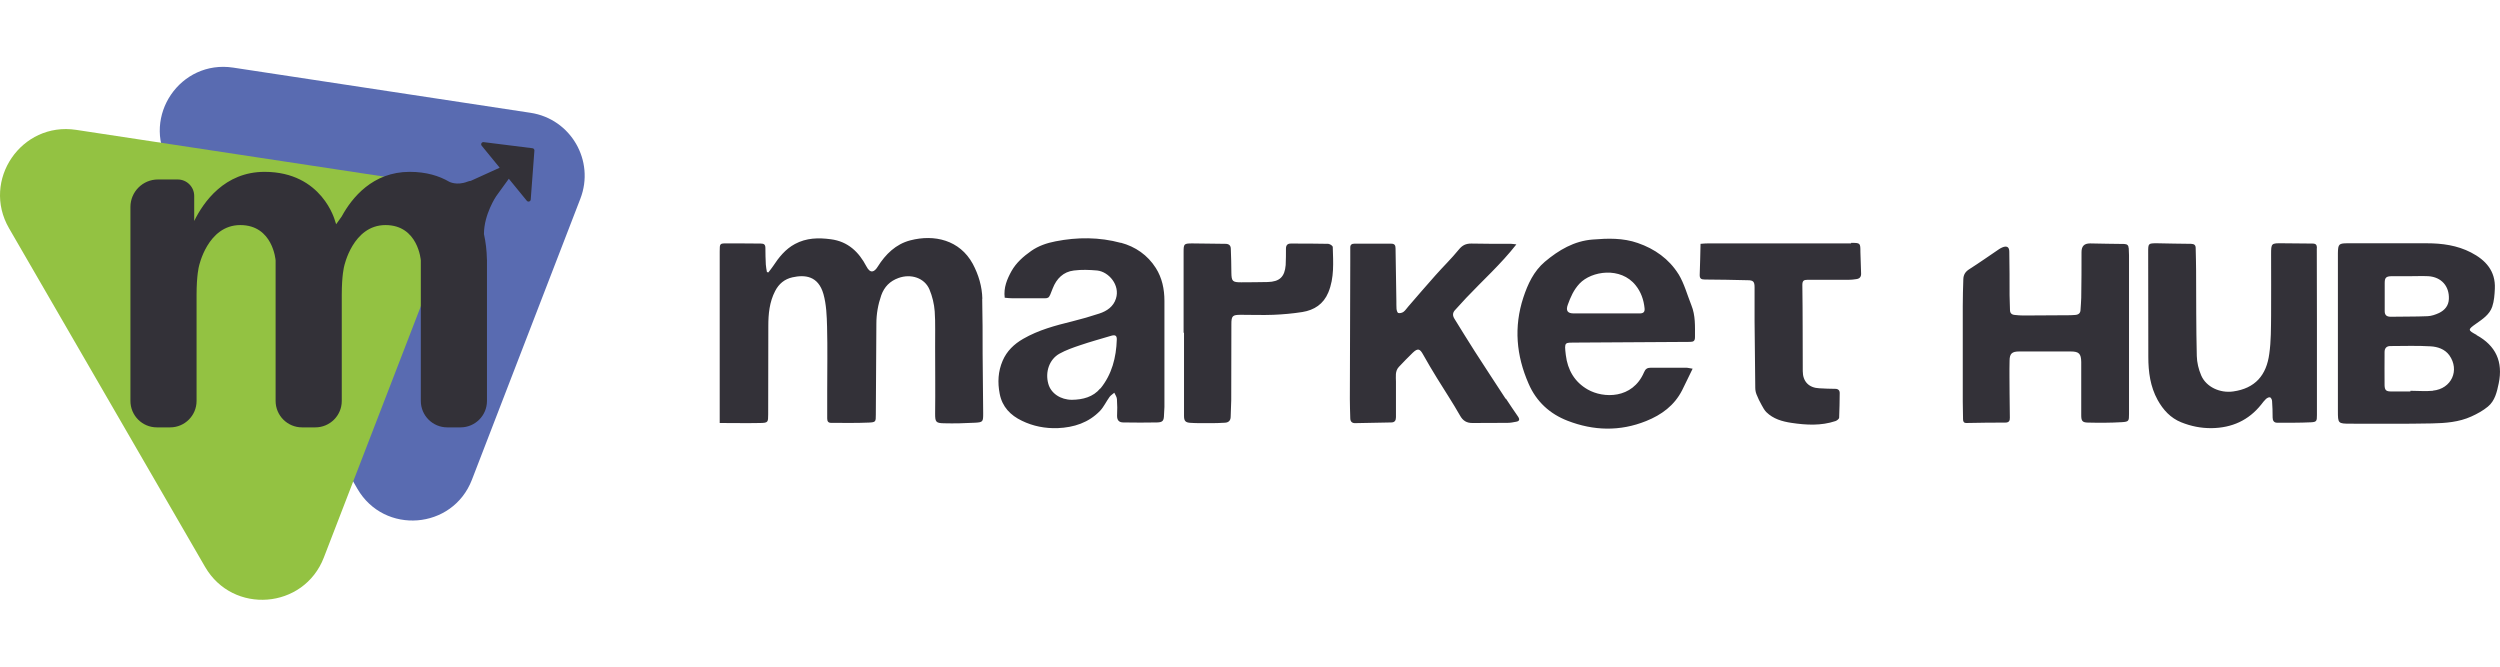
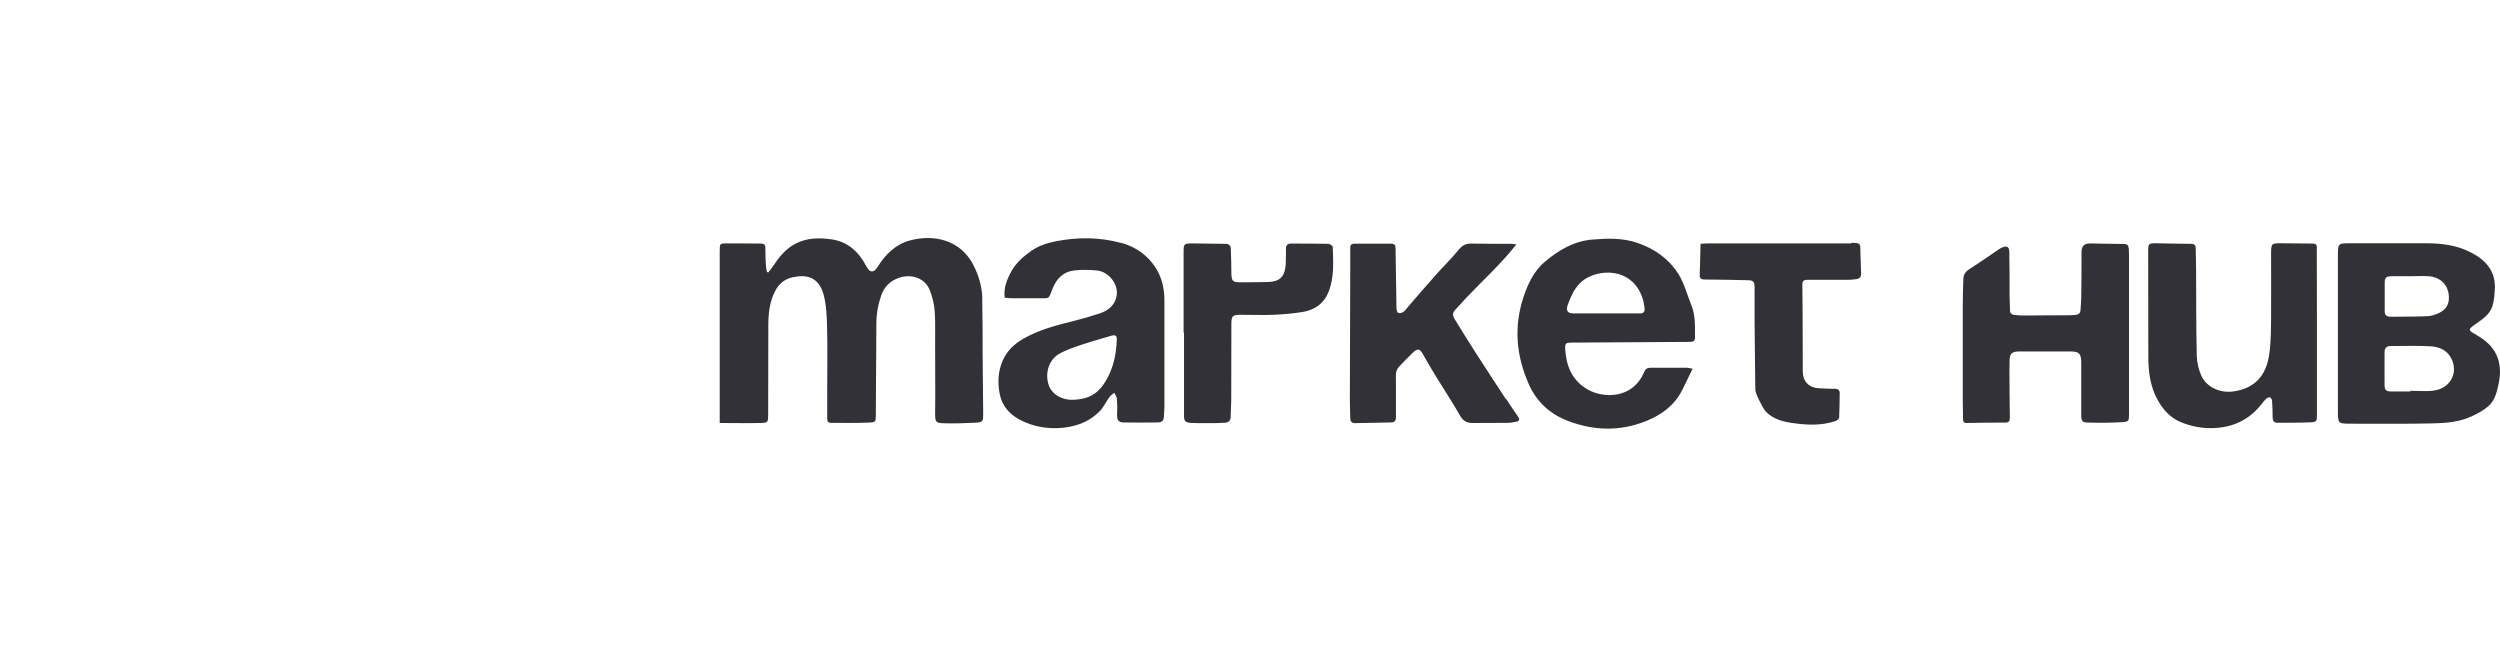
<svg xmlns="http://www.w3.org/2000/svg" width="180" height="48" viewBox="0 0 180 48" fill="none">
  <g clip-path="url(#clip0_457_236)">
-     <path d="M12.131 11.697L25.732 35.191C27.662 38.523 32.59 38.137 33.977 34.545L41.787 14.304C42.843 11.57 41.097 8.561 38.199 8.122L16.786 4.868C12.984 4.291 10.204 8.369 12.13 11.697H12.131Z" fill="#596BB1" />
    <path d="M0.651 16.436L14.764 40.812C16.765 44.269 21.88 43.869 23.317 40.141L31.422 19.139C32.517 16.302 30.704 13.181 27.698 12.723L5.481 9.35C1.537 8.751 -1.348 12.982 0.651 16.436Z" fill="#93C242" />
-     <path d="M38.334 10.672L34.824 10.233C34.681 10.215 34.59 10.38 34.681 10.491L35.977 12.076L33.897 13.021C33.825 13.027 33.747 13.045 33.659 13.079C32.872 13.386 32.332 13.079 32.332 13.079C31.618 12.665 30.692 12.373 29.498 12.373C26.835 12.373 25.338 14.237 24.602 15.586L24.203 16.145L24.126 15.915C24.126 15.915 23.215 12.373 19.046 12.373C16.163 12.373 14.645 14.56 13.983 15.909V14.111C13.983 13.454 13.45 12.922 12.794 12.922H11.372C10.277 12.922 9.391 13.81 9.391 14.903V28.868C9.391 29.918 10.242 30.771 11.294 30.771H12.25C13.3 30.771 14.153 29.92 14.153 28.868V21.238C14.153 19.8 14.322 19.184 14.322 19.184C14.322 19.184 14.94 16.205 17.301 16.205C19.661 16.205 19.844 18.749 19.844 18.749V28.868C19.844 29.918 20.696 30.771 21.747 30.771H22.704C23.754 30.771 24.607 29.92 24.607 28.868V21.238C24.607 19.8 24.777 19.184 24.777 19.184C24.777 19.184 25.395 16.205 27.756 16.205C30.116 16.205 30.299 18.749 30.299 18.749V28.868C30.299 29.918 31.151 30.771 32.202 30.771H33.158C34.209 30.771 35.062 29.92 35.062 28.868V18.75C35.062 18.718 35.059 18.687 35.057 18.655C35.046 18.048 34.975 17.444 34.845 16.853C34.845 16.851 34.845 16.849 34.845 16.847C34.845 15.428 35.726 14.125 35.726 14.125L36.635 12.87L37.931 14.456C38.022 14.567 38.201 14.511 38.212 14.368L38.477 10.842C38.484 10.758 38.423 10.682 38.339 10.672H38.334Z" fill="#333138" />
  </g>
  <path d="M70.729 21.516C70.709 20.626 70.459 19.786 70.039 18.996C69.099 17.276 67.269 16.856 65.539 17.306C64.499 17.576 63.759 18.306 63.199 19.196C62.949 19.606 62.659 19.716 62.379 19.176C61.839 18.146 61.059 17.386 59.819 17.226C58.919 17.106 58.059 17.126 57.239 17.566C56.549 17.936 56.079 18.526 55.659 19.166C55.559 19.326 55.429 19.466 55.319 19.616C55.289 19.606 55.259 19.596 55.219 19.586C55.189 19.406 55.149 19.226 55.139 19.046C55.119 18.656 55.109 18.256 55.109 17.866C55.109 17.616 55.019 17.536 54.779 17.536C53.979 17.536 53.179 17.516 52.379 17.526C51.819 17.516 51.819 17.526 51.819 18.096C51.819 22.036 51.819 25.966 51.819 29.906V30.456C52.839 30.456 53.779 30.476 54.729 30.456C55.299 30.446 55.309 30.406 55.309 29.836C55.309 27.716 55.309 25.586 55.319 23.466C55.319 22.606 55.399 21.746 55.809 20.956C56.079 20.436 56.479 20.096 57.059 19.966C57.929 19.776 58.909 19.836 59.289 21.176C59.499 21.926 59.529 22.746 59.549 23.536C59.589 25.066 59.559 26.606 59.559 28.136C59.559 28.796 59.559 29.466 59.559 30.126C59.559 30.336 59.629 30.456 59.869 30.446C60.759 30.446 61.659 30.466 62.549 30.426C63.059 30.406 63.059 30.356 63.059 29.866C63.069 27.676 63.089 25.496 63.099 23.306C63.099 22.606 63.219 21.926 63.449 21.266C63.669 20.646 64.079 20.236 64.689 20.016C65.599 19.686 66.569 20.016 66.919 20.836C67.129 21.336 67.259 21.886 67.299 22.416C67.359 23.266 67.319 24.136 67.329 24.996C67.329 26.586 67.349 28.186 67.329 29.776C67.329 30.366 67.369 30.466 67.959 30.476C68.709 30.496 69.459 30.476 70.199 30.436C70.779 30.406 70.789 30.356 70.789 29.766C70.779 28.336 70.759 26.906 70.749 25.476C70.749 24.156 70.749 22.826 70.719 21.506L70.729 21.516ZM178.319 24.116C177.669 23.766 177.669 23.736 178.279 23.306C178.749 22.976 179.249 22.646 179.439 22.086C179.579 21.676 179.609 21.216 179.629 20.786C179.689 19.506 178.959 18.716 177.909 18.176C176.919 17.666 175.839 17.516 174.729 17.516C172.839 17.516 170.939 17.516 169.049 17.516C168.399 17.516 168.339 17.566 168.329 18.226C168.329 18.246 168.329 18.266 168.329 18.286C168.329 20.216 168.329 22.136 168.329 24.066C168.329 25.896 168.329 27.736 168.329 29.566C168.329 30.496 168.329 30.506 169.259 30.506C171.209 30.506 173.149 30.526 175.099 30.486C176.069 30.466 177.039 30.396 177.939 29.986C178.359 29.796 178.779 29.566 179.129 29.276C179.639 28.856 179.779 28.216 179.909 27.596C180.229 26.046 179.699 24.886 178.309 24.126L178.319 24.116ZM171.699 20.366C171.699 19.986 171.809 19.896 172.189 19.886C172.629 19.886 173.059 19.886 173.499 19.886C173.949 19.886 174.389 19.866 174.839 19.886C175.779 19.946 176.359 20.606 176.319 21.526C176.299 22.016 176.019 22.336 175.609 22.536C175.349 22.656 175.059 22.756 174.779 22.766C173.899 22.806 173.019 22.786 172.129 22.806C171.829 22.806 171.689 22.676 171.699 22.376C171.699 21.706 171.699 21.036 171.699 20.356V20.366ZM175.169 28.136C174.629 28.186 174.089 28.136 173.549 28.136C173.549 28.156 173.549 28.166 173.549 28.186C173.089 28.186 172.639 28.186 172.179 28.186C171.809 28.186 171.699 28.106 171.689 27.736C171.679 26.936 171.689 26.146 171.689 25.346C171.689 25.086 171.819 24.926 172.079 24.916C173.059 24.916 174.039 24.876 175.009 24.936C175.499 24.966 176.019 25.126 176.349 25.576C177.119 26.656 176.509 27.996 175.169 28.126V28.136ZM120.849 19.736C120.169 18.646 119.139 17.916 117.919 17.496C116.859 17.126 115.769 17.156 114.679 17.246C113.339 17.346 112.229 18.006 111.229 18.846C110.429 19.526 109.999 20.456 109.679 21.426C108.989 23.536 109.169 25.596 110.059 27.626C110.619 28.926 111.599 29.806 112.869 30.296C114.729 31.016 116.629 31.076 118.519 30.316C119.639 29.866 120.549 29.196 121.109 28.106C121.359 27.616 121.589 27.106 121.869 26.546C121.649 26.516 121.529 26.476 121.409 26.476C120.559 26.476 119.709 26.476 118.849 26.476C118.599 26.476 118.469 26.566 118.369 26.806C117.539 28.746 115.439 28.686 114.319 28.046C113.369 27.506 112.869 26.636 112.739 25.566C112.619 24.576 112.659 24.676 113.509 24.666C116.229 24.646 118.959 24.626 121.679 24.616C121.949 24.616 122.039 24.536 122.039 24.266C122.039 23.486 122.079 22.716 121.779 21.976C121.479 21.226 121.269 20.426 120.859 19.746L120.849 19.736ZM118.049 22.566C117.249 22.566 116.449 22.566 115.649 22.566C114.869 22.566 114.089 22.566 113.309 22.566C112.859 22.566 112.729 22.366 112.879 21.946C113.079 21.396 113.299 20.876 113.729 20.416C114.589 19.506 116.689 19.186 117.769 20.546C118.149 21.016 118.349 21.586 118.409 22.196C118.439 22.466 118.319 22.566 118.059 22.566H118.049ZM80.699 17.486C79.149 17.066 77.569 17.066 75.999 17.376C75.379 17.496 74.779 17.696 74.249 18.066C73.679 18.466 73.169 18.916 72.829 19.516C72.509 20.096 72.249 20.706 72.339 21.436C72.549 21.456 72.719 21.476 72.899 21.476C73.519 21.476 74.149 21.476 74.769 21.476C75.589 21.466 75.469 21.596 75.799 20.756C76.069 20.066 76.559 19.566 77.319 19.476C77.869 19.406 78.439 19.426 78.999 19.476C79.829 19.566 80.659 20.526 80.349 21.496C80.169 22.076 79.699 22.396 79.149 22.576C78.509 22.786 77.859 22.976 77.209 23.136C75.989 23.436 74.779 23.756 73.669 24.396C73.009 24.776 72.489 25.276 72.189 25.976C71.859 26.746 71.819 27.536 71.979 28.356C72.159 29.296 72.759 29.906 73.579 30.296C74.379 30.686 75.249 30.856 76.149 30.826C77.329 30.776 78.379 30.436 79.209 29.576C79.479 29.286 79.649 28.906 79.889 28.576C79.979 28.456 80.119 28.376 80.229 28.276C80.299 28.426 80.409 28.576 80.419 28.736C80.449 29.136 80.449 29.546 80.429 29.946C80.429 30.266 80.579 30.416 80.879 30.416C81.689 30.426 82.499 30.436 83.309 30.416C83.729 30.406 83.799 30.286 83.809 29.866C83.809 29.676 83.839 29.496 83.839 29.306C83.839 26.756 83.839 24.206 83.839 21.666C83.839 20.816 83.669 20.006 83.219 19.296C82.629 18.366 81.749 17.756 80.699 17.476V17.486ZM79.219 27.966C78.709 28.586 77.959 28.776 77.179 28.786C76.369 28.786 75.669 28.326 75.479 27.636C75.239 26.786 75.549 25.876 76.279 25.466C76.749 25.206 77.259 25.026 77.769 24.856C78.499 24.606 79.239 24.406 79.969 24.186C80.279 24.086 80.419 24.146 80.409 24.446C80.369 25.736 80.059 26.956 79.229 27.976L79.219 27.966ZM166.819 17.866C166.819 17.626 166.739 17.536 166.499 17.536C165.779 17.536 165.059 17.526 164.349 17.516C163.529 17.506 163.519 17.506 163.519 18.326C163.519 19.786 163.529 21.246 163.519 22.706C163.509 23.626 163.519 24.556 163.389 25.466C163.189 27.006 162.379 27.966 160.779 28.186C159.839 28.316 158.849 27.866 158.489 27.036C158.299 26.596 158.179 26.096 158.169 25.626C158.119 23.576 158.129 21.526 158.119 19.476C158.119 18.936 158.099 18.406 158.089 17.866C158.089 17.636 157.979 17.566 157.759 17.556C156.949 17.556 156.139 17.526 155.329 17.516C154.659 17.516 154.669 17.516 154.669 18.186C154.669 20.696 154.669 23.196 154.679 25.706C154.679 26.776 154.819 27.836 155.349 28.796C155.749 29.516 156.279 30.096 157.049 30.406C157.749 30.686 158.469 30.836 159.239 30.826C160.699 30.806 161.899 30.266 162.809 29.126C162.919 28.986 163.019 28.846 163.149 28.726C163.229 28.656 163.359 28.586 163.439 28.606C163.509 28.626 163.589 28.776 163.589 28.876C163.619 29.266 163.629 29.666 163.629 30.056C163.629 30.276 163.719 30.436 163.949 30.436C164.759 30.436 165.569 30.446 166.379 30.406C166.799 30.386 166.819 30.316 166.819 29.886C166.819 27.906 166.819 25.926 166.819 23.956C166.819 23.686 166.819 23.416 166.819 23.146C166.819 21.386 166.809 19.626 166.809 17.866H166.819ZM153.259 17.866C153.259 17.666 153.159 17.576 152.949 17.566C152.129 17.566 151.309 17.536 150.489 17.526C150.059 17.526 149.869 17.726 149.869 18.156C149.869 19.256 149.869 20.346 149.849 21.446C149.849 21.726 149.809 22.006 149.799 22.286C149.799 22.546 149.659 22.656 149.419 22.676C149.309 22.676 149.189 22.696 149.079 22.696C147.949 22.696 146.809 22.706 145.679 22.716C145.469 22.716 145.259 22.696 145.059 22.676C144.839 22.656 144.719 22.546 144.719 22.316C144.719 21.966 144.689 21.616 144.689 21.266C144.689 20.216 144.689 19.176 144.669 18.126C144.669 17.776 144.489 17.676 144.159 17.816C144.079 17.846 144.009 17.896 143.939 17.936C143.229 18.416 142.519 18.916 141.799 19.376C141.509 19.556 141.369 19.776 141.359 20.106C141.339 20.746 141.319 21.386 141.319 22.036C141.319 24.326 141.319 26.616 141.319 28.906C141.319 29.326 141.339 29.756 141.339 30.176C141.339 30.336 141.379 30.456 141.579 30.456C142.519 30.436 143.449 30.426 144.389 30.426C144.639 30.426 144.719 30.296 144.709 30.076C144.699 29.486 144.699 28.896 144.689 28.306C144.689 27.526 144.669 26.756 144.689 25.976C144.689 25.456 144.869 25.306 145.379 25.306C146.619 25.306 147.849 25.306 149.089 25.306C149.689 25.306 149.839 25.466 149.849 26.066C149.849 27.336 149.849 28.616 149.849 29.886C149.849 30.296 149.919 30.416 150.319 30.426C151.139 30.446 151.959 30.446 152.779 30.396C153.279 30.366 153.289 30.306 153.289 29.816C153.289 27.876 153.289 25.946 153.289 24.006C153.289 22.066 153.289 20.256 153.289 18.386C153.289 18.206 153.279 18.036 153.269 17.856L153.259 17.866ZM108.409 28.716C107.669 27.576 106.919 26.446 106.189 25.306C105.689 24.536 105.219 23.746 104.729 22.966C104.569 22.716 104.579 22.506 104.789 22.296C105.059 22.016 105.299 21.726 105.569 21.446C106.759 20.186 108.059 19.026 109.179 17.596C108.989 17.576 108.899 17.556 108.809 17.556C107.849 17.556 106.899 17.556 105.939 17.536C105.539 17.536 105.289 17.656 105.029 17.976C104.509 18.616 103.909 19.196 103.359 19.816C102.699 20.556 102.049 21.316 101.399 22.066C101.279 22.196 101.189 22.356 101.049 22.456C100.949 22.526 100.789 22.566 100.679 22.536C100.609 22.516 100.559 22.346 100.549 22.236C100.529 22.056 100.549 21.866 100.539 21.676C100.519 20.416 100.499 19.146 100.479 17.886C100.479 17.676 100.419 17.546 100.179 17.546C99.289 17.546 98.389 17.546 97.499 17.546C97.329 17.546 97.219 17.626 97.219 17.806C97.219 18.146 97.219 18.486 97.219 18.826C97.209 22.126 97.199 25.436 97.189 28.736C97.189 29.196 97.209 29.646 97.219 30.106C97.219 30.356 97.349 30.476 97.589 30.466C98.449 30.456 99.309 30.436 100.169 30.416C100.419 30.416 100.509 30.276 100.509 30.036C100.509 29.186 100.509 28.336 100.509 27.486C100.509 27.126 100.429 26.726 100.719 26.416C101.049 26.066 101.379 25.726 101.719 25.396C102.079 25.056 102.229 25.096 102.469 25.536C102.789 26.106 103.119 26.666 103.459 27.216C104.009 28.116 104.599 28.996 105.119 29.916C105.329 30.296 105.599 30.456 106.009 30.456C106.849 30.456 107.699 30.456 108.539 30.446C108.749 30.446 108.949 30.406 109.159 30.366C109.399 30.326 109.439 30.206 109.299 29.996C108.999 29.576 108.719 29.136 108.429 28.706L108.409 28.716ZM133.279 17.526C129.839 17.526 126.389 17.526 122.949 17.526C122.809 17.526 122.659 17.536 122.439 17.556C122.419 18.316 122.409 19.046 122.379 19.776C122.369 20.056 122.479 20.126 122.749 20.126C123.779 20.126 124.809 20.156 125.839 20.176C126.239 20.176 126.329 20.286 126.329 20.686C126.329 21.506 126.329 22.326 126.329 23.136C126.339 24.726 126.359 26.326 126.379 27.916C126.379 28.076 126.409 28.246 126.469 28.396C126.569 28.656 126.699 28.916 126.839 29.166C126.939 29.346 127.039 29.536 127.179 29.676C127.679 30.166 128.319 30.346 128.979 30.446C130.049 30.606 131.109 30.666 132.159 30.316C132.269 30.276 132.419 30.156 132.419 30.066C132.449 29.476 132.449 28.886 132.459 28.296C132.459 28.106 132.349 27.996 132.139 27.996C131.759 27.996 131.369 27.976 130.989 27.956C130.249 27.926 129.799 27.476 129.799 26.726C129.789 24.656 129.799 22.586 129.769 20.516C129.769 20.206 129.879 20.146 130.139 20.146C131.129 20.146 132.119 20.146 133.099 20.146C133.289 20.146 133.469 20.126 133.659 20.096C133.889 20.066 134.009 19.936 133.999 19.696C133.979 19.176 133.959 18.666 133.949 18.146C133.949 17.496 133.949 17.486 133.279 17.486V17.526ZM95.649 17.556C94.749 17.536 93.839 17.536 92.939 17.536C92.689 17.536 92.589 17.666 92.589 17.906C92.589 18.296 92.589 18.696 92.569 19.086C92.499 19.936 92.129 20.286 91.269 20.306C90.639 20.326 89.999 20.316 89.369 20.326C88.739 20.326 88.669 20.256 88.659 19.636C88.659 19.066 88.639 18.496 88.619 17.926C88.619 17.676 88.489 17.556 88.229 17.556C87.439 17.556 86.649 17.526 85.859 17.526C85.229 17.526 85.219 17.556 85.219 18.176C85.219 20.106 85.219 22.026 85.219 23.956H85.249C85.249 25.956 85.249 27.946 85.249 29.946C85.249 30.306 85.349 30.426 85.729 30.446C86.179 30.476 86.619 30.466 87.069 30.466C87.439 30.466 87.819 30.466 88.189 30.436C88.449 30.426 88.609 30.286 88.609 29.996C88.609 29.606 88.649 29.206 88.649 28.816C88.649 26.996 88.649 25.166 88.659 23.346C88.659 22.736 88.739 22.666 89.349 22.666C90.129 22.666 90.909 22.696 91.689 22.666C92.379 22.636 93.079 22.576 93.769 22.466C94.629 22.326 95.289 21.896 95.639 21.056C96.079 19.996 95.989 18.886 95.959 17.786C95.959 17.706 95.769 17.566 95.659 17.566L95.649 17.556Z" fill="#333138" />
  <defs>
    <clipPath id="clip0_457_236">
-       <rect width="42.098" height="38.373" fill="white" transform="translate(0 4.813)" />
-     </clipPath>
+       </clipPath>
  </defs>
</svg>